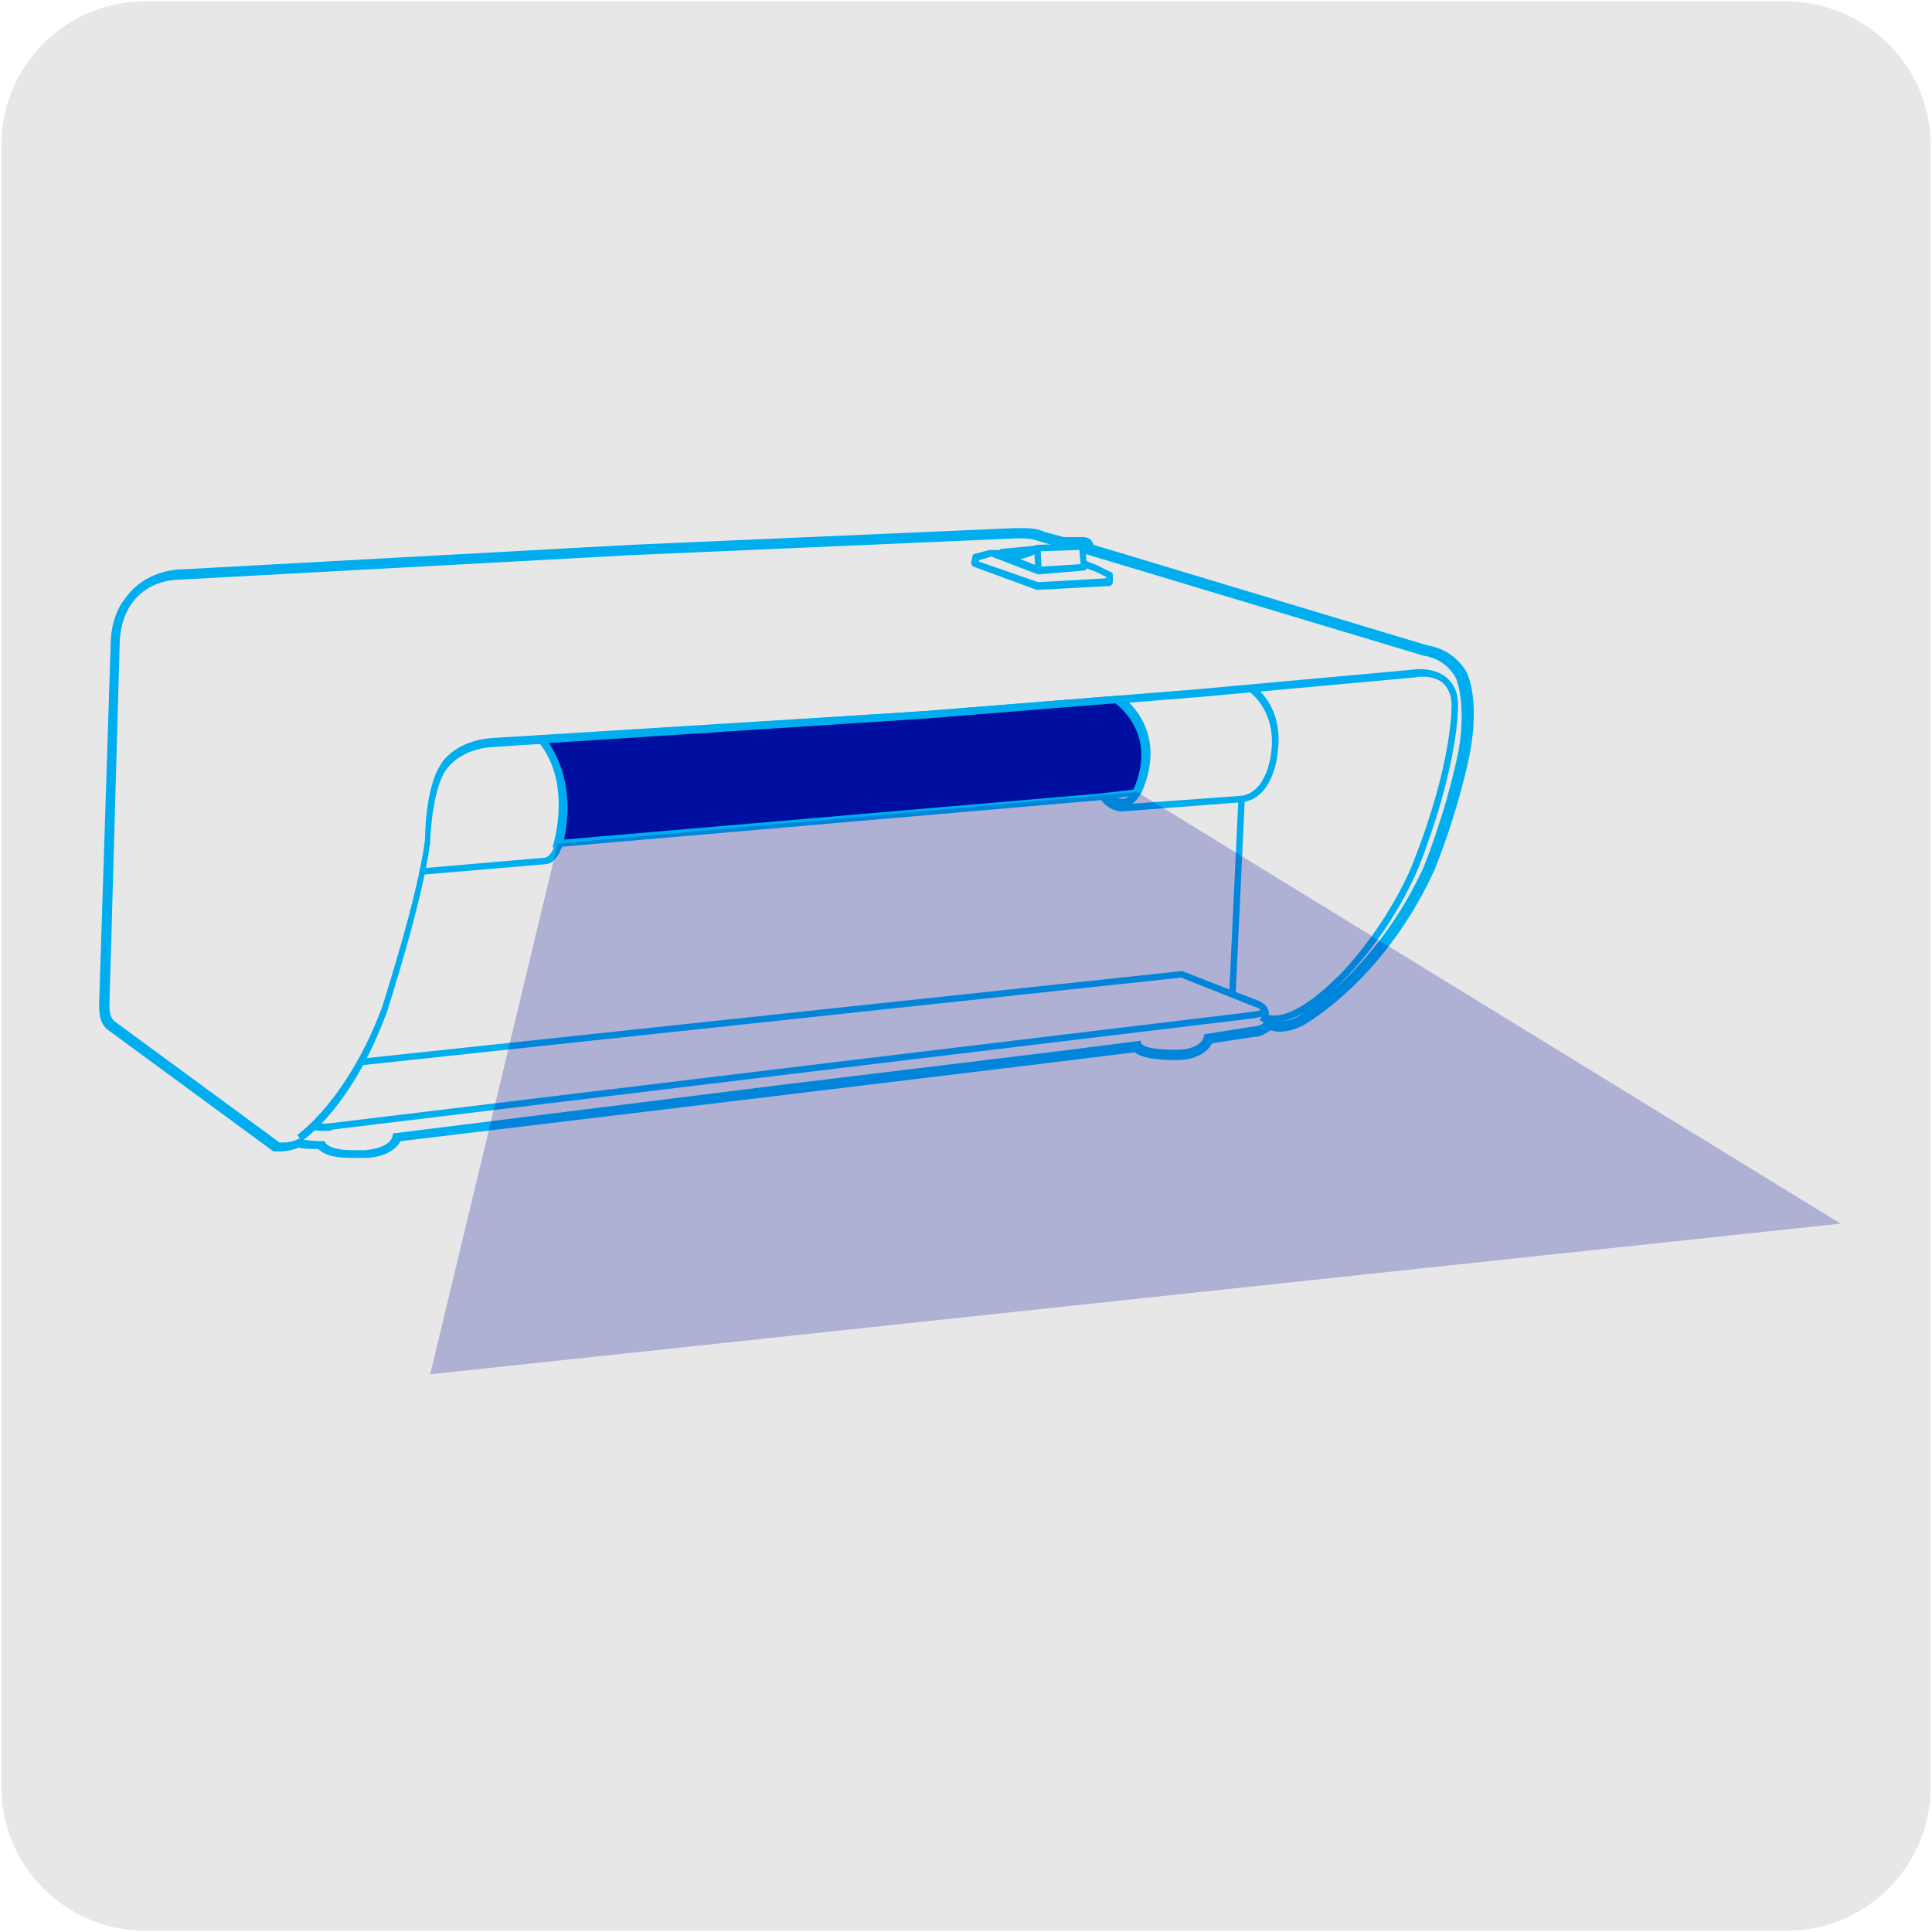
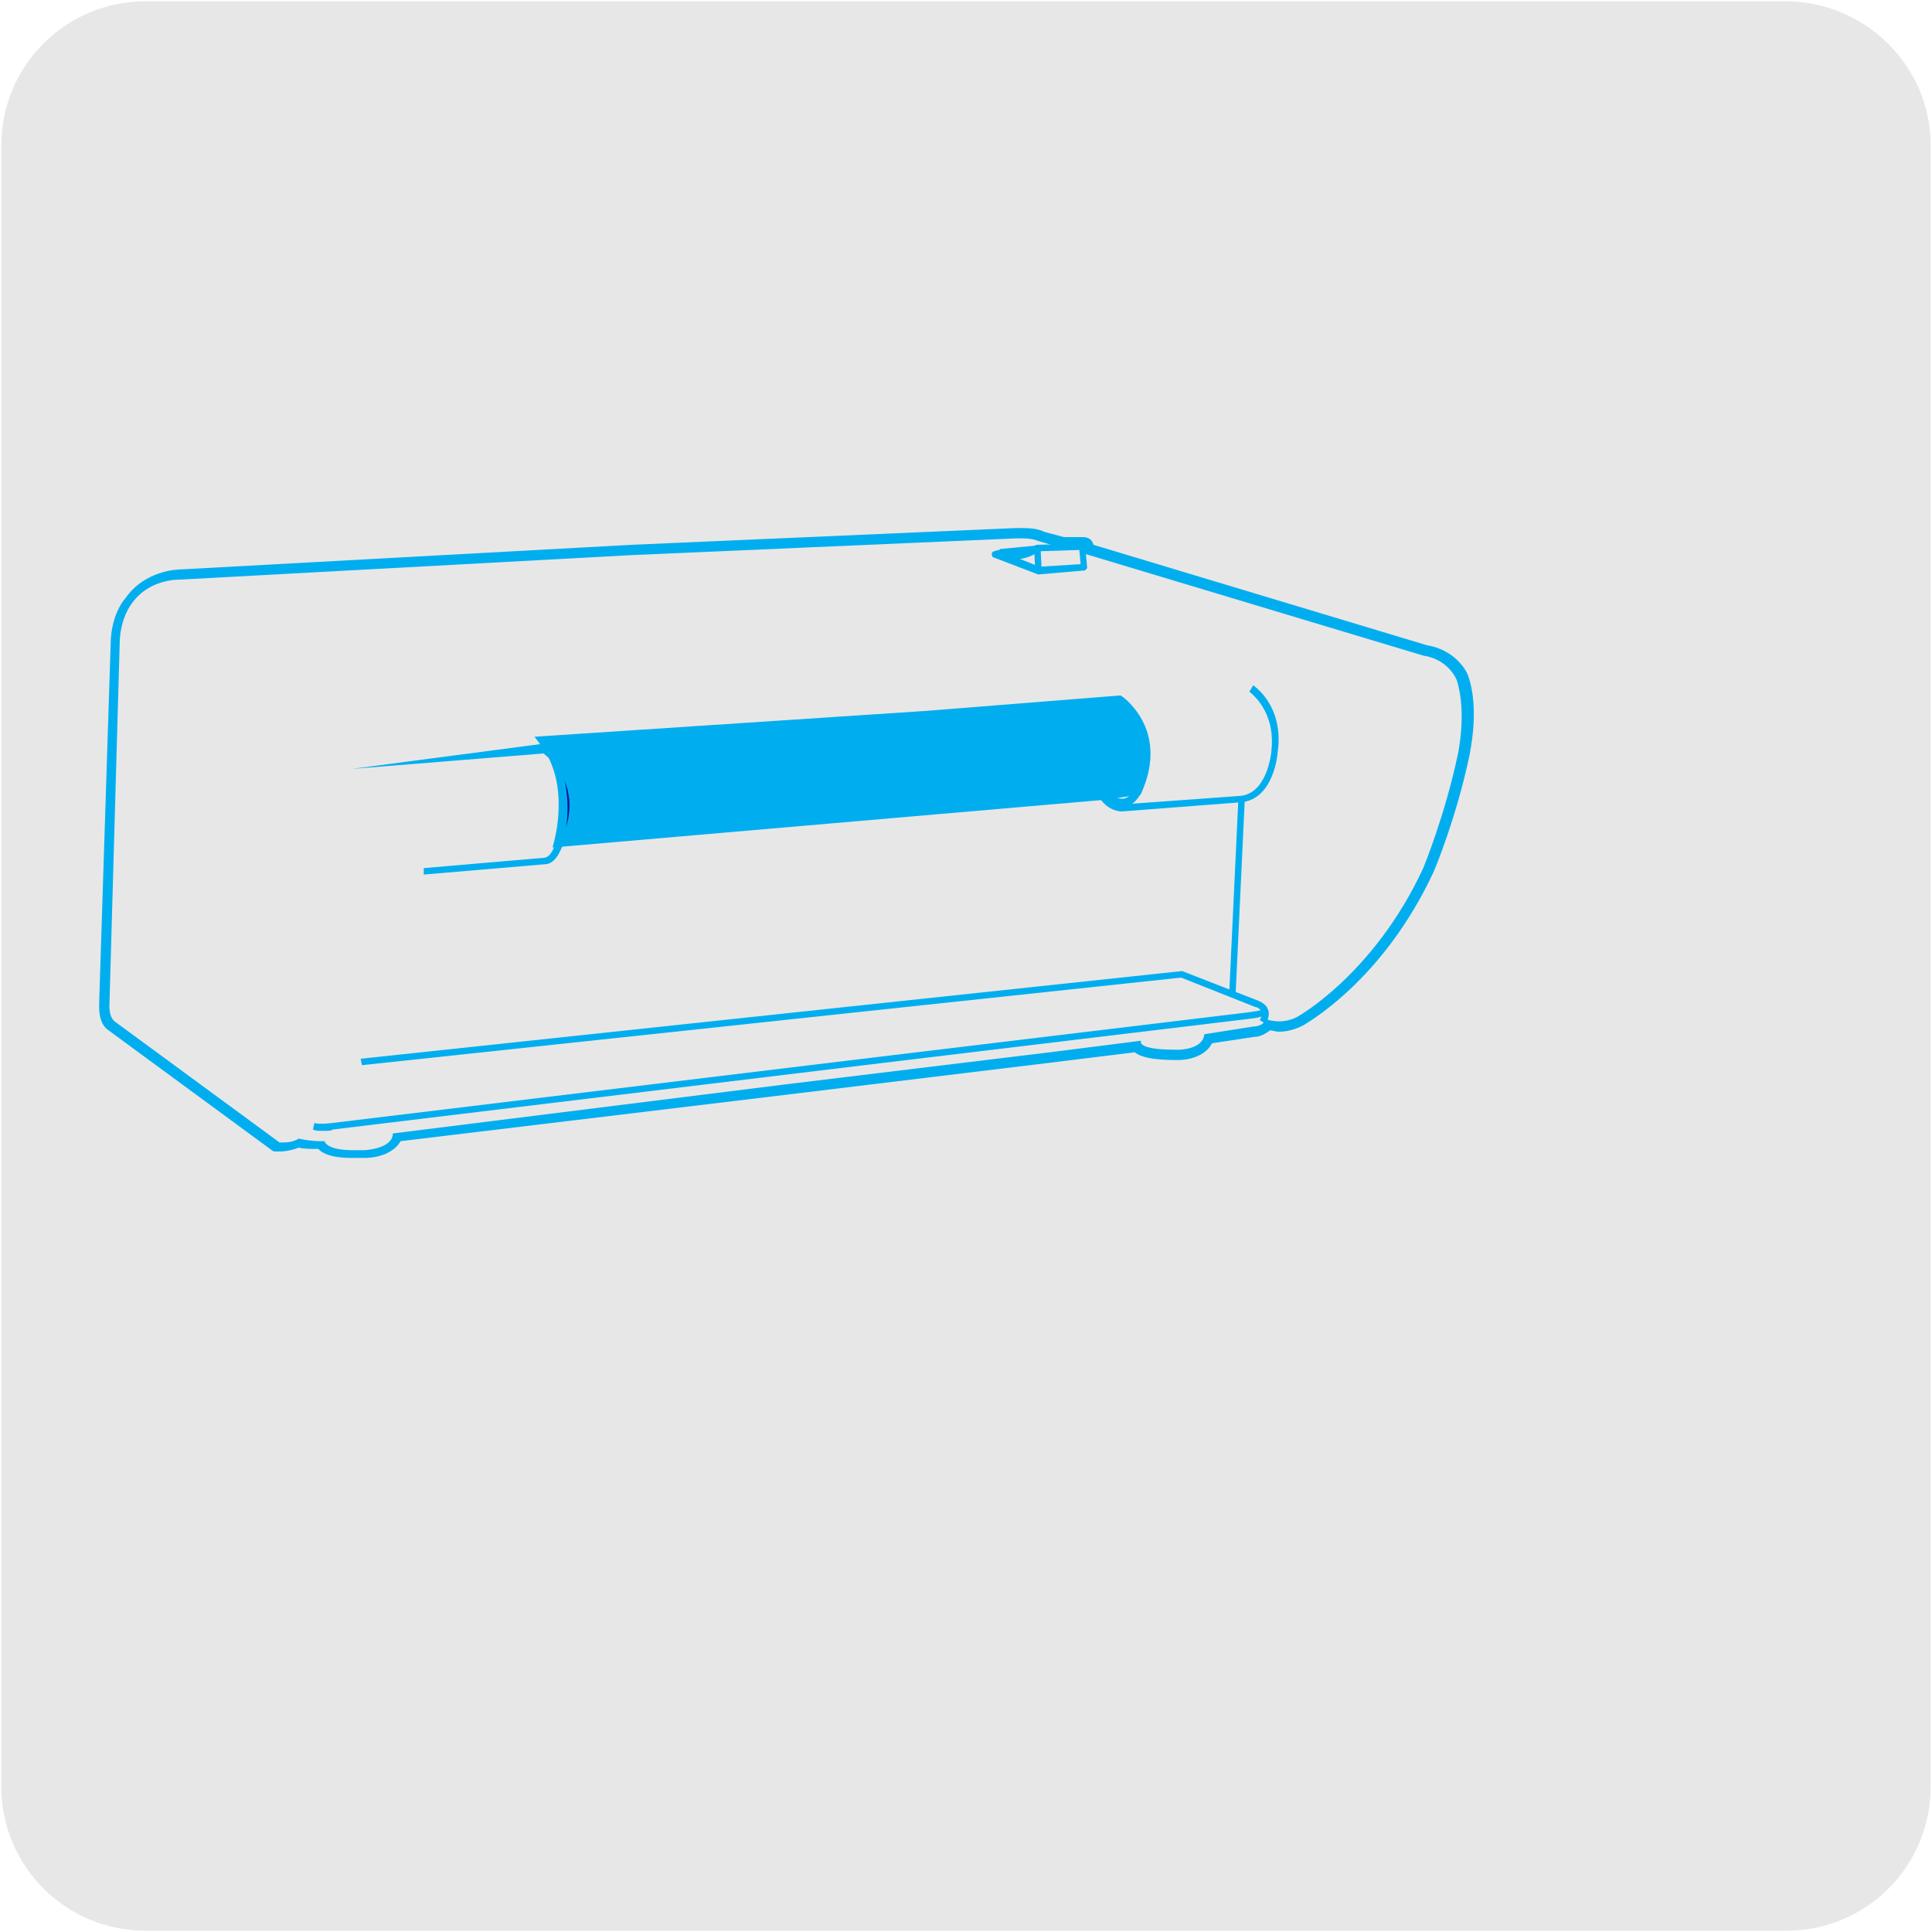
<svg xmlns="http://www.w3.org/2000/svg" enable-background="new 0 0 150 150" viewBox="0 0 150 150">
  <path d="m11.3.1h127.3c6.2 0 11.3 5 11.3 11.2v127.4c0 6.2-5 11.2-11.2 11.2h-127.4c-6.2 0-11.2-5-11.2-11.2v-127.4c0-6.2 5-11.2 11.2-11.2z" fill="#e8e7e7" />
  <path d="m79.4 41.8c.8 0 1.2.2 1.2.2l1.7.5h1.6v.4l26.6 8c2 .3 2.6 1.9 2.6 1.9.8 2.5.1 5.7.1 5.7-1 4.8-2.7 8.9-2.7 8.9-3.8 8.2-9.7 11.5-9.7 11.5-.5.3-1.1.4-1.5.4-.6 0-1.1-.2-1.1-.2 0 .6-.9.6-.9.6l-3.8.6c-.1 1.2-2 1.2-2 1.2-.1 0-.1 0-.2 0-3.2 0-2.7-.7-2.7-.7l-7.1.9-20.6 2.5-30.4 3.8c0 1.2-2.2 1.3-2.2 1.3-.3 0-.6 0-.9 0-2.1 0-2.2-.7-2.2-.7-.1 0-.2 0-.3 0-.9 0-1.7-.2-1.7-.2-.5.3-1 .3-1.3.3-.2 0-.2 0-.2 0l-12.8-9.4c-.5-.4-.4-1.4-.4-1.4l.8-28.2c.1-1.8.9-2.8.9-2.8 1.3-1.9 3.5-1.9 3.8-1.9l35-1.9 29.9-1.3zm0-.8c-.2 0-.4 0-.6 0l-29.8 1.3-34.8 1.9c-.5 0-3 .1-4.5 2.3-.2.2-1 1.3-1.1 3.2l-.9 28.1c0 .3-.1 1.5.6 2.1l12.8 9.4c.1.1.2.1.3.1h.4c.3 0 .9-.1 1.4-.3.3.1.9.1 1.5.1.4.4 1.1.7 2.6.7h1c1.1 0 2.3-.4 2.8-1.3l29.9-3.6 20.6-2.5 6.5-.8c.5.4 1.5.6 3.2.6h.2c.8 0 2.1-.3 2.6-1.3l3.3-.5c.4 0 .8-.2 1.2-.5.2 0 .4.1.7.1.7 0 1.3-.2 1.9-.5.3-.2 6.2-3.5 10.1-11.9.1-.2 1.8-4.3 2.8-9.1 0-.1.8-3.5-.1-6.1 0-.1-.8-2-3.2-2.4l-25.9-7.8c-.1-.4-.4-.6-.8-.6h-1.5l-1.5-.4c-.4-.2-.9-.3-1.7-.3z" fill="#00aeef" />
-   <path d="m23.4 88.6-.3-.5s3.9-2.7 6.6-10c0-.1 2.7-8.3 3.3-12.9 0-.1 0-4 1.2-5.8 0-.1 1.1-1.9 4-2.1l33.8-2.1 21.1-1.7 16.5-1.5s1.6-.3 2.7.6c.6.5.9 1.2.9 2.1 0 .2.1 4.5-3 12.5 0 0-1.9 4.9-5.9 8.9-.1.1-3.4 3.8-6 3.2l.1-.5c2.3.5 5.4-3 5.5-3 3.9-4 5.8-8.7 5.8-8.8 3.1-7.8 3-12.2 3-12.3 0-.8-.3-1.3-.7-1.7-.9-.7-2.2-.4-2.2-.4l-16.5 1.5-21.1 1.7-34 2.2c-2.6.2-3.5 1.7-3.6 1.8-1.1 1.7-1.2 5.5-1.2 5.6-.6 4.7-3.3 12.9-3.3 13-2.7 7.5-6.5 10.1-6.7 10.2z" fill="#00aeef" />
  <path d="m87.1 63c-.1 0-1 0-1.7-1-.1-.1-.1-.2 0-.3 0-.1.1-.2.2-.2h.4c.1 0 .1 0 .2.1 0 0 .5.5 1.1.4.3-.1.6-.3.8-.7 0 0 1.5-2.9-.1-5.5 0 0-.6-1-1.3-1.3l.3-.5c.8.5 1.4 1.5 1.4 1.5 1.8 2.9.2 5.9.2 6.1-.2.3-.4.6-.7.8l8.3-.6c2.2-.1 2.5-3.4 2.5-3.4.4-3.2-1.6-4.6-1.7-4.7l.3-.5c.1.1 2.4 1.6 1.9 5.2 0 .1-.3 3.8-3 3.9z" fill="#00aeef" />
  <path clip-rule="evenodd" d="m88.3 61.5-2.7.4-19.2 1.7-23.1 2s1.4-4.8-1.3-8.1l29.8-2 15-1.2s3.7 2.4 1.5 7.2z" fill="#000f9f" fill-rule="evenodd" />
  <g fill="#00aeef">
-     <path d="m42.9 65.8.1-.4s1.4-4.7-1.2-7.8l-.3-.4 30.3-2 15.1-1.2h.1s3.9 2.5 1.6 7.6l-.1.1-2.8.4zm-.4-8.1c2 2.8 1.4 6.4 1.1 7.5l41.9-3.6 2.5-.3c1.8-4.1-.9-6.3-1.4-6.7l-14.9 1.2z" />
+     <path d="m42.9 65.8.1-.4s1.4-4.7-1.2-7.8l-.3-.4 30.3-2 15.1-1.2h.1s3.9 2.5 1.6 7.6l-.1.1-2.8.4zm-.4-8.1c2 2.8 1.4 6.4 1.1 7.5c1.8-4.1-.9-6.3-1.4-6.7l-14.9 1.2z" />
    <path d="m32.9 67.9v-.5l9.3-.8c.5 0 .8-.7.9-1.1 1.3-5-1.2-7.8-1.2-7.8l.4-.4c.1.1 2.7 3 1.4 8.3-.1.2-.5 1.5-1.4 1.5z" />
    <path d="m80.6 44.6-3.4-1.3c-.1 0-.2-.1-.2-.3 0-.1.1-.2.2-.2l.3-.1h.2c1.5.7 2.6-.3 2.6-.3s.1-.1.2-.1l3.4-.1c.1 0 .3.1.3.2l.1.5.1 1.1c0 .1 0 .2-.1.2 0 .1-.1.1-.2.1zm-1.4-1.2 1.5.6 3.2-.2-.1-1.1-3.1.1c-.3.2-.8.5-1.5.6z" />
    <path d="m77.6 42.5h2.8v.5h-2.8z" transform="matrix(.996 -.094 .094 .996 -3.661 7.59)" />
-     <path d="m80.5 45.8c-.1 0-.1 0 0 0l-4.9-1.8c-.1 0-.2-.2-.2-.3l.1-.5c0-.1.1-.2.2-.2l1.1-.3h.1.5v.5h-.4l-1 .3v.1l4.6 1.6 5.3-.3v-.1l-.8-.4-1.1-.4.2-.5 1 .4 1 .5c.1 0 .2.1.2.2v.6c0 .1-.1.3-.3.3z" />
    <path d="m88.5 69.3h15.2v.5h-15.2z" transform="matrix(.047 -.999 .999 .047 22.046 162.276)" />
    <path d="m28.1 82.7-.1-.5 63.7-6.8h.1l5.9 2.3s.5.2.7.6c.2.3.1.7-.1 1.2l-.5-.3c.2-.3.2-.5.1-.7-.1-.3-.4-.3-.4-.3l-5.8-2.3z" />
    <path d="m25 87.8c-.2 0-.5 0-.7-.1l.1-.5c.5.1 1.3 0 1.3 0l41.3-5 29.9-3.6c.6-.1.9-.1 1-.2 0 0-.1-.1-.2-.1l.2-.5c.1.1.6.3.5.7 0 .3-.4.5-1.4.6l-29.9 3.6-41.3 5c0 .1-.4.1-.8.1z" />
    <path d="m80.3 42.5h.5v1.8h-.5z" transform="matrix(.999 -.049 .049 .999 -2.016 3.97)" />
  </g>
-   <path clip-rule="evenodd" d="m43.3 65.5-9.9 41.2 109.5-11.7-54.6-33.5" fill="#000f9f" fill-rule="evenodd" opacity=".25" />
</svg>